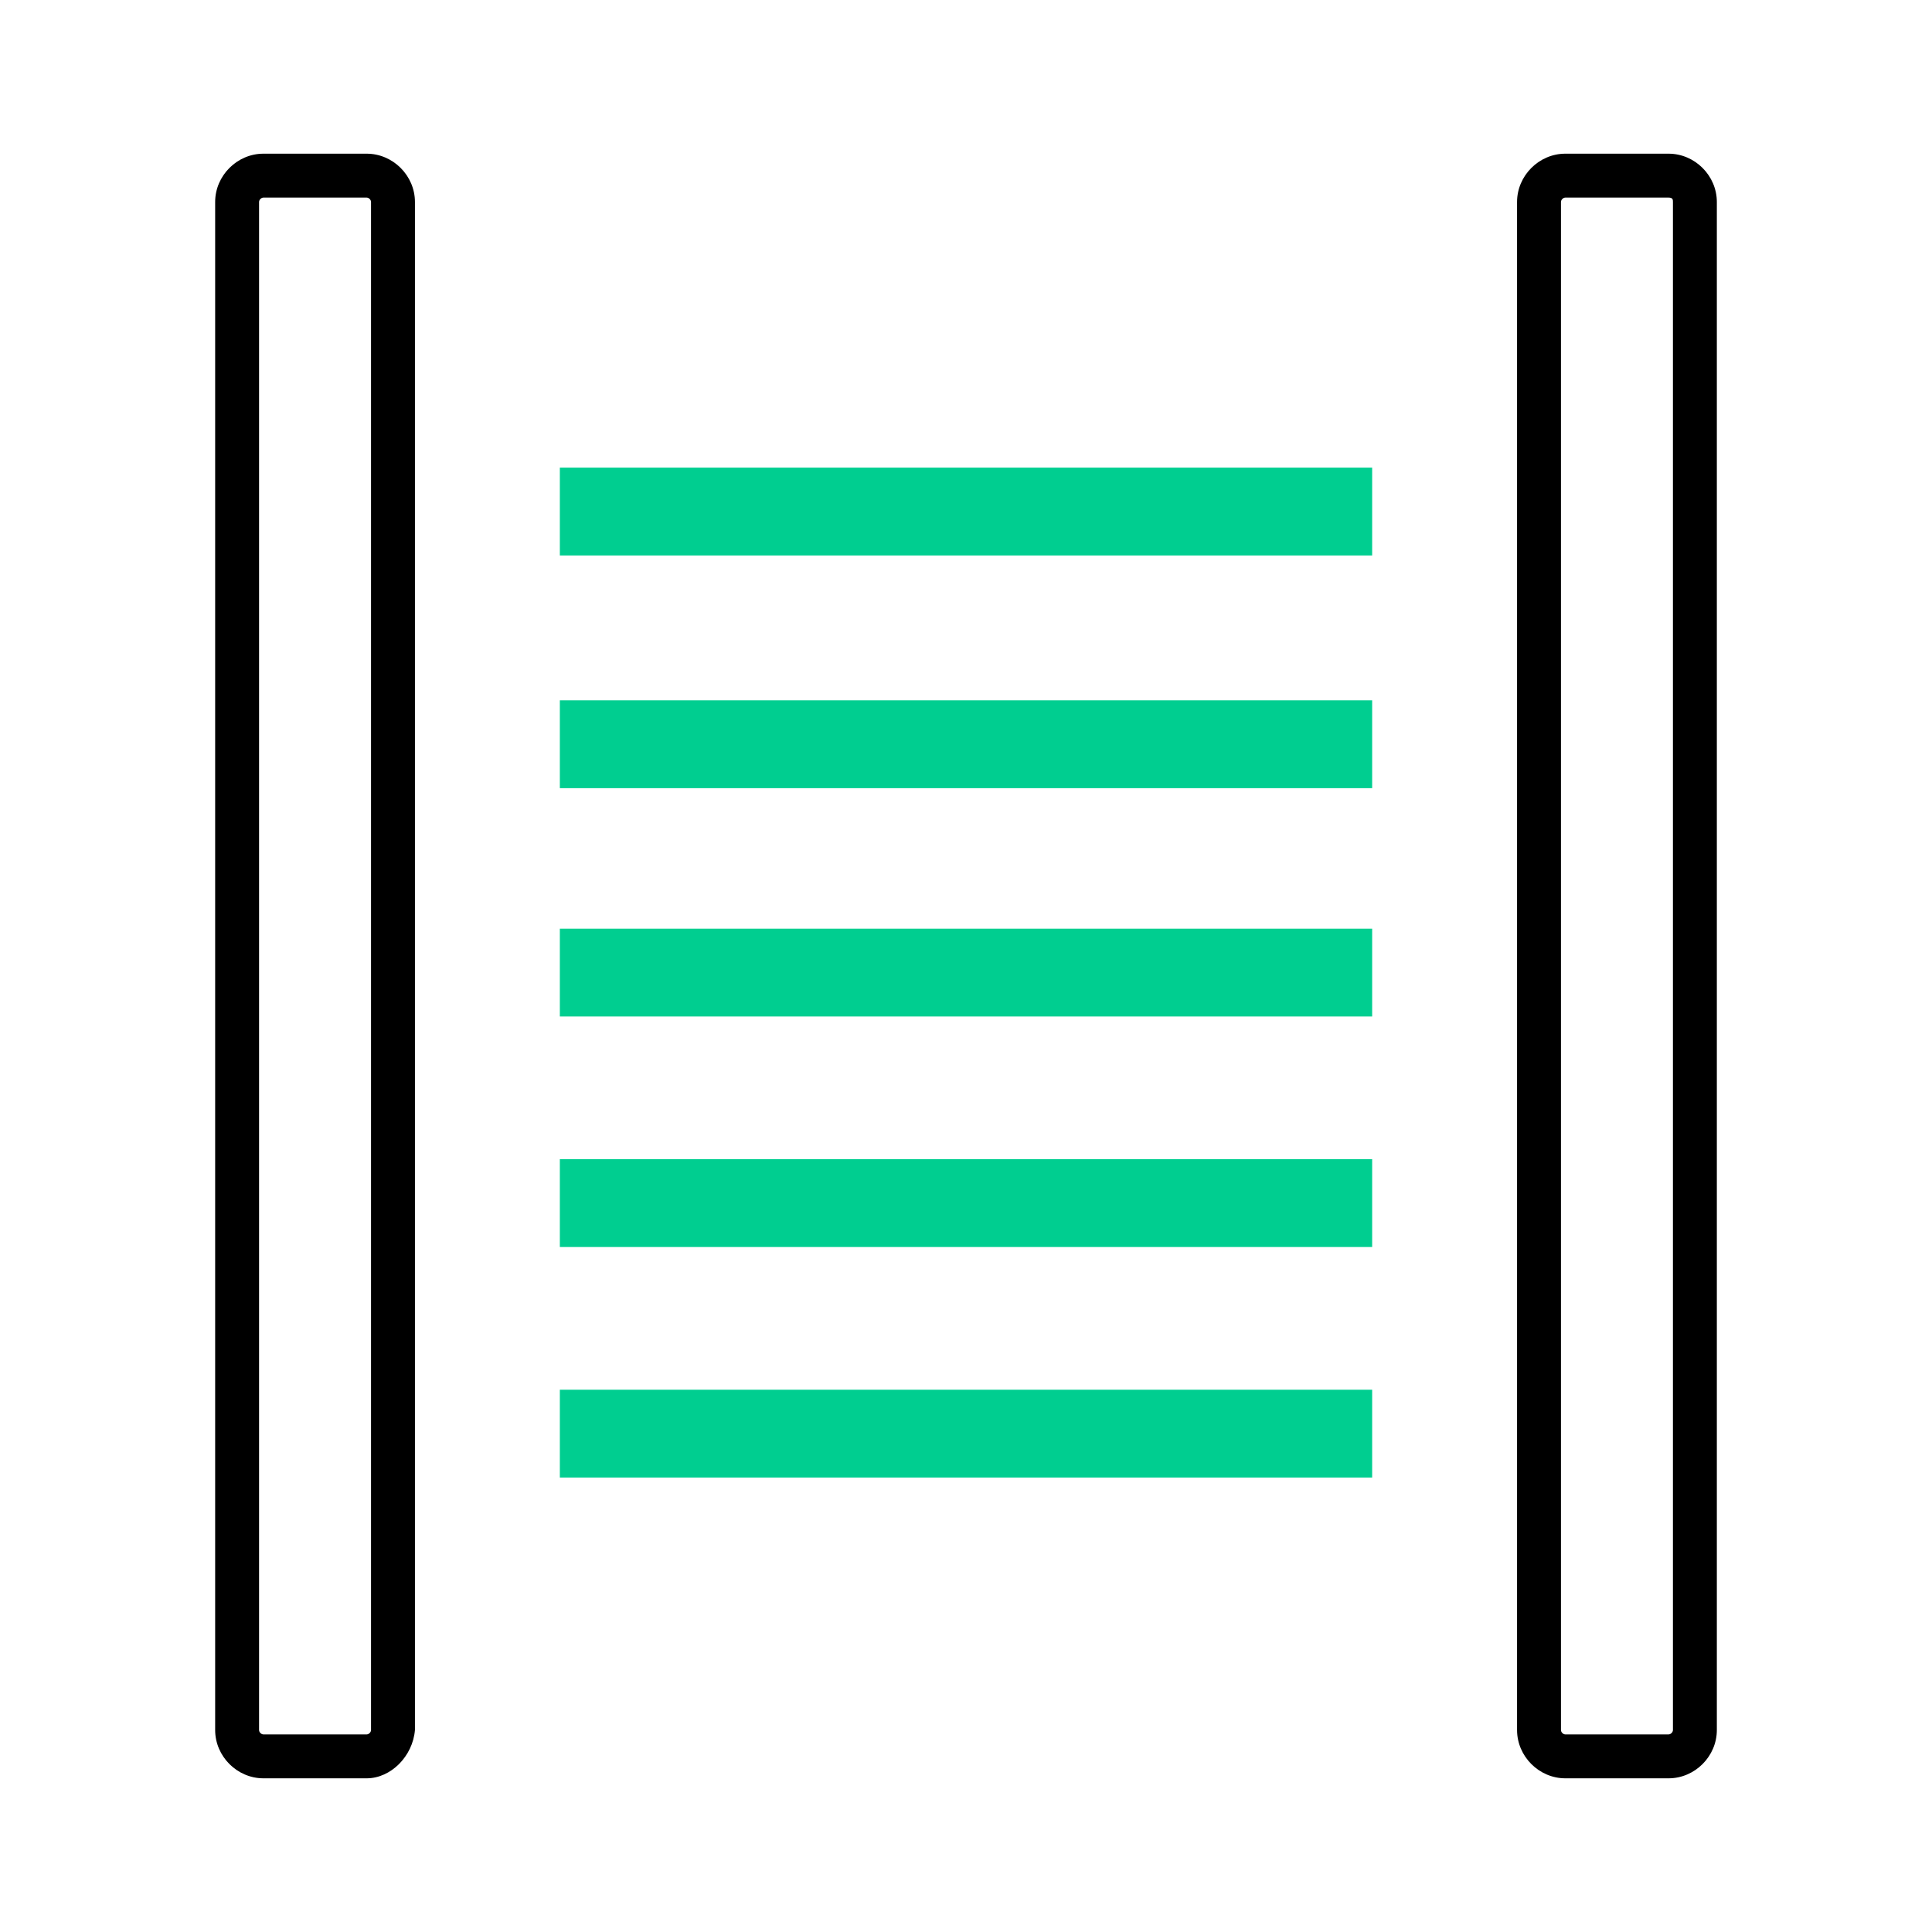
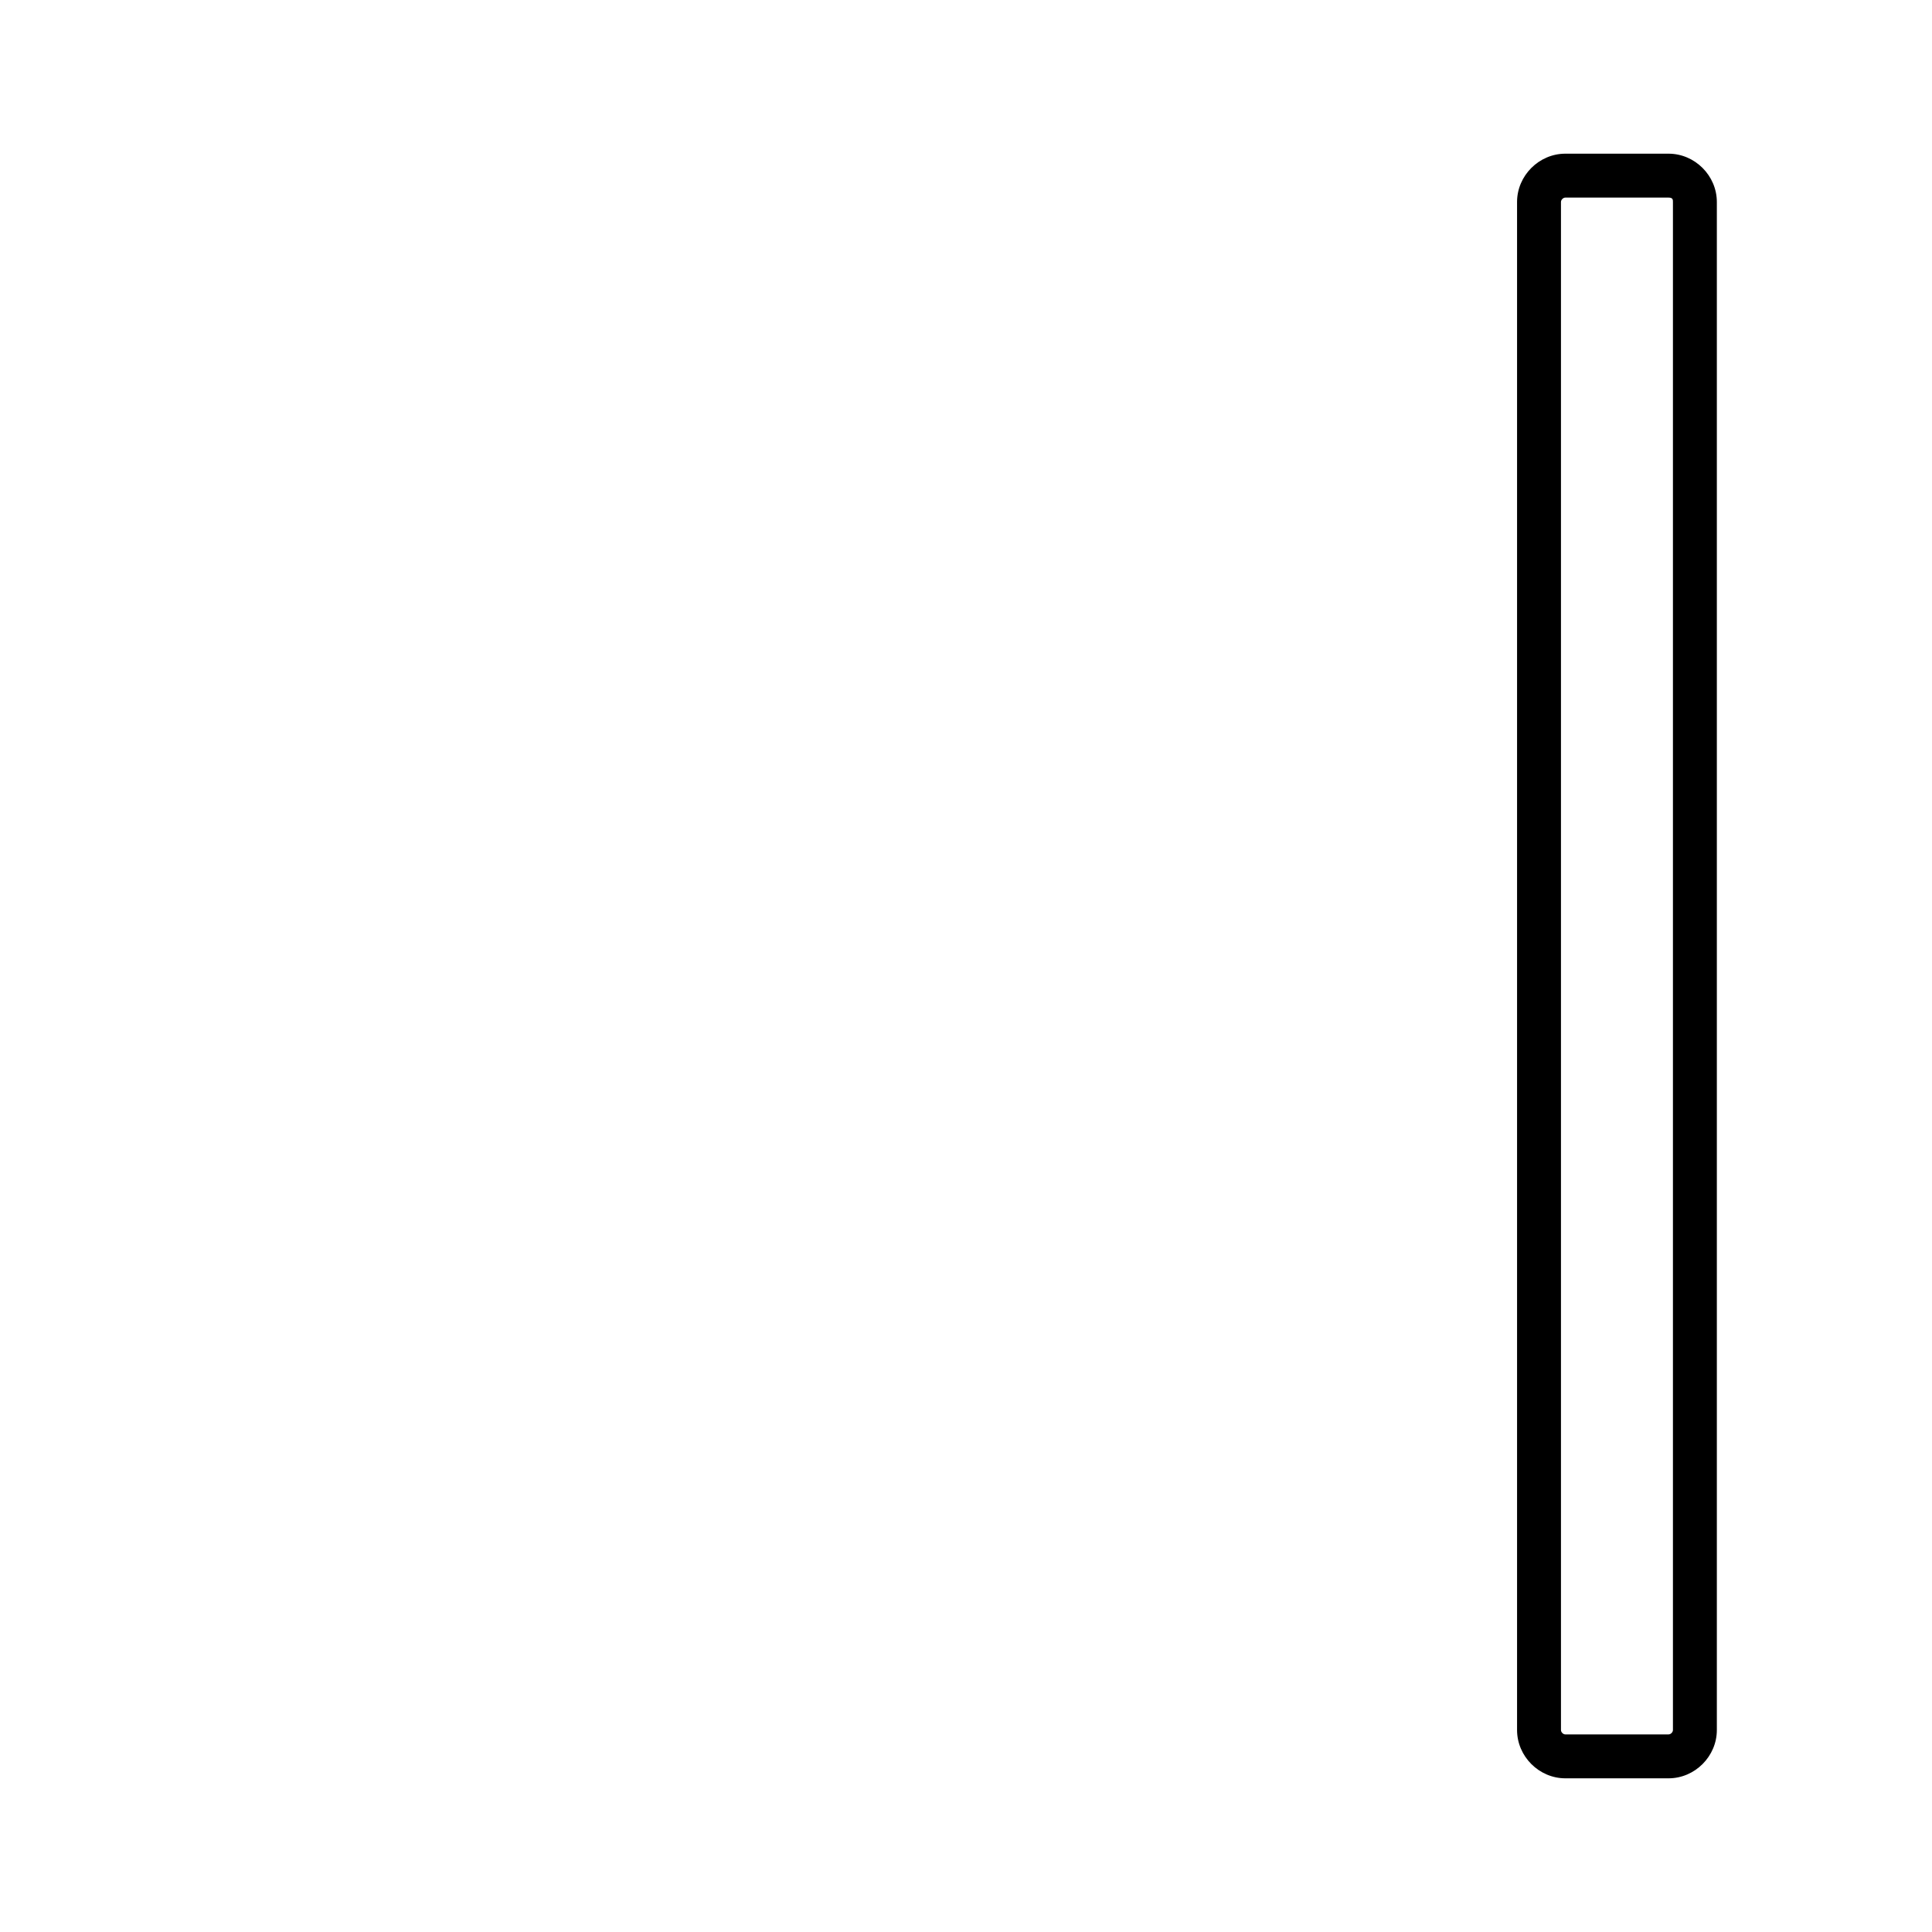
<svg xmlns="http://www.w3.org/2000/svg" version="1.1" id="Layer_1" x="0px" y="0px" viewBox="0 0 88 88" style="enable-background:new 0 0 88 88;" xml:space="preserve">
  <style type="text/css">
	.st0{fill:#00CE90;}
</style>
  <g>
-     <path class="st0" d="M62.5,46.3h-37v-4h37V46.3z M62.5,52.8h-37v4h37V52.8z M62.5,63.3h-37v4h37V63.3z M62.5,25.3h-37v-4h37V25.3z    M62.5,31.9h-37v4h37V31.9z" />
    <path d="M76,81h-4.7c-1.2,0-2.2-1-2.2-2.2V9.2c0-1.2,1-2.2,2.2-2.2H76c1.2,0,2.2,1,2.2,2.2v69.6C78.2,80,77.2,81,76,81z M71.3,9   c-0.1,0-0.2,0.1-0.2,0.2v69.6c0,0.1,0.1,0.2,0.2,0.2H76c0.1,0,0.2-0.1,0.2-0.2V9.2C76.2,9.1,76.2,9,76,9L71.3,9L71.3,9z" />
-     <path d="M16.7,81H12c-1.2,0-2.2-1-2.2-2.2V9.2C9.8,8,10.8,7,12,7h4.7c1.2,0,2.2,1,2.2,2.2v69.6C18.8,80,17.8,81,16.7,81z M12,9   c-0.1,0-0.2,0.1-0.2,0.2v69.6c0,0.1,0.1,0.2,0.2,0.2h4.7c0.1,0,0.2-0.1,0.2-0.2V9.2c0-0.1-0.1-0.2-0.2-0.2L12,9L12,9z" />
  </g>
</svg>